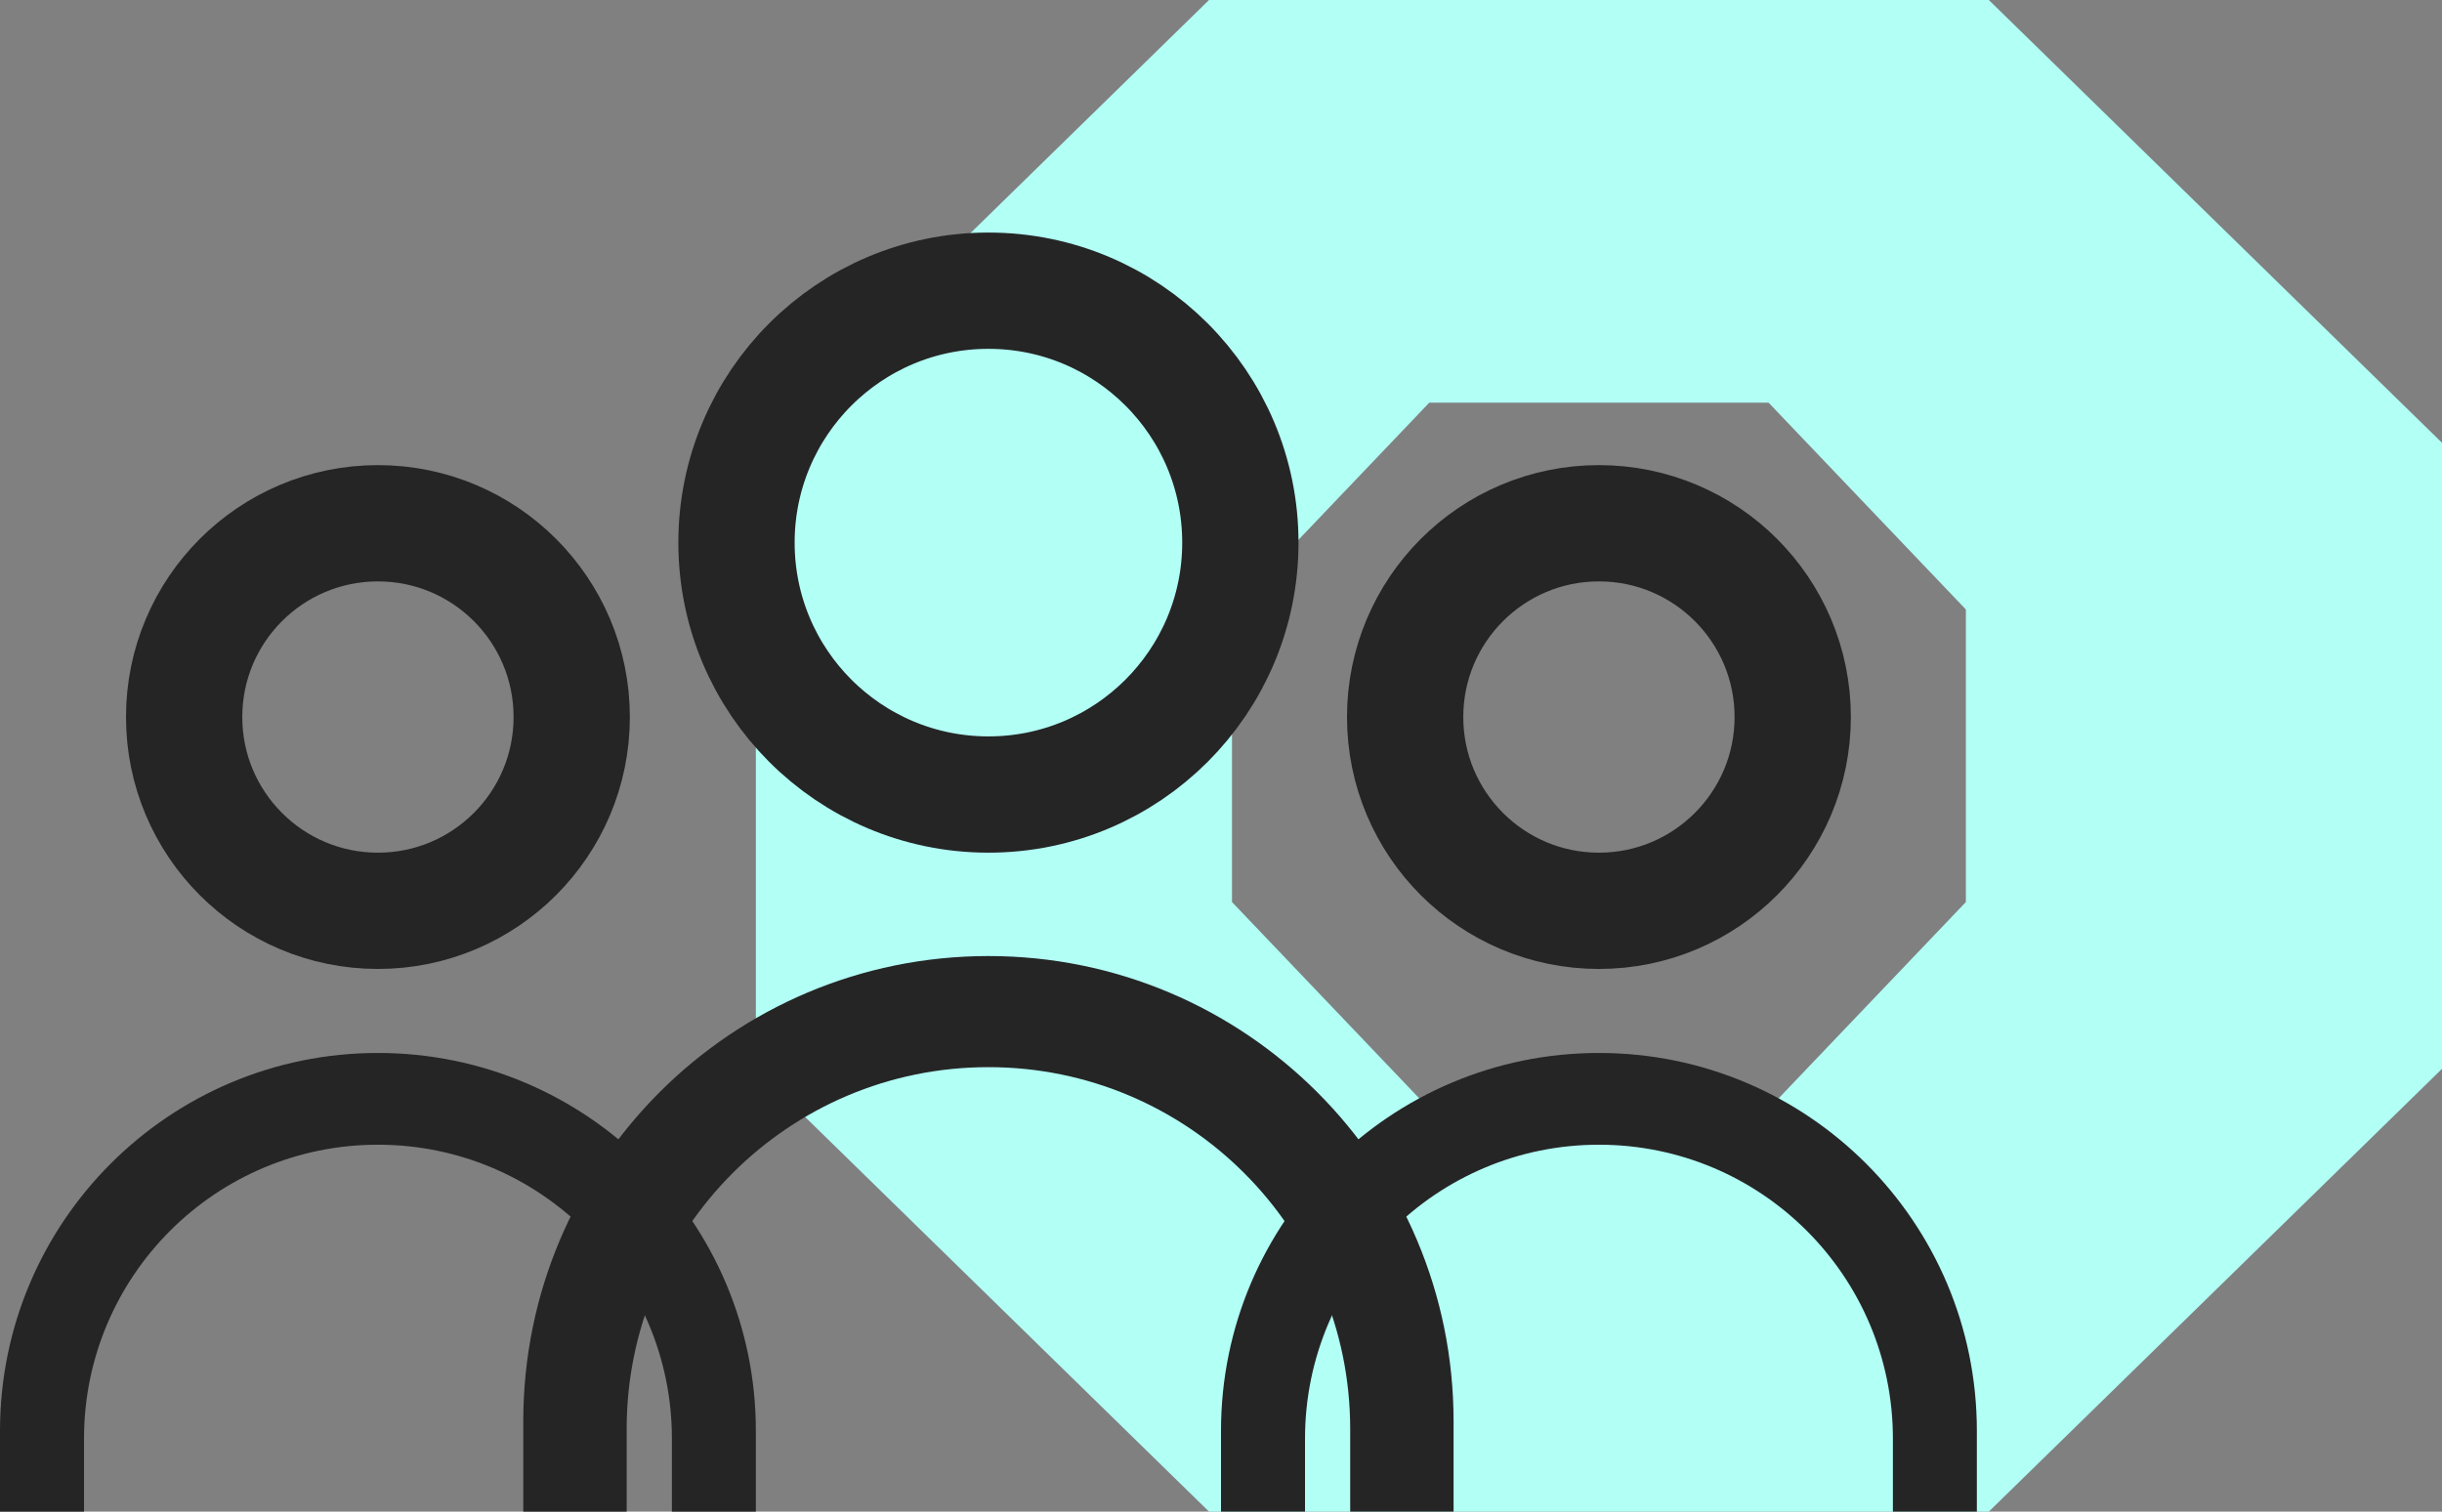
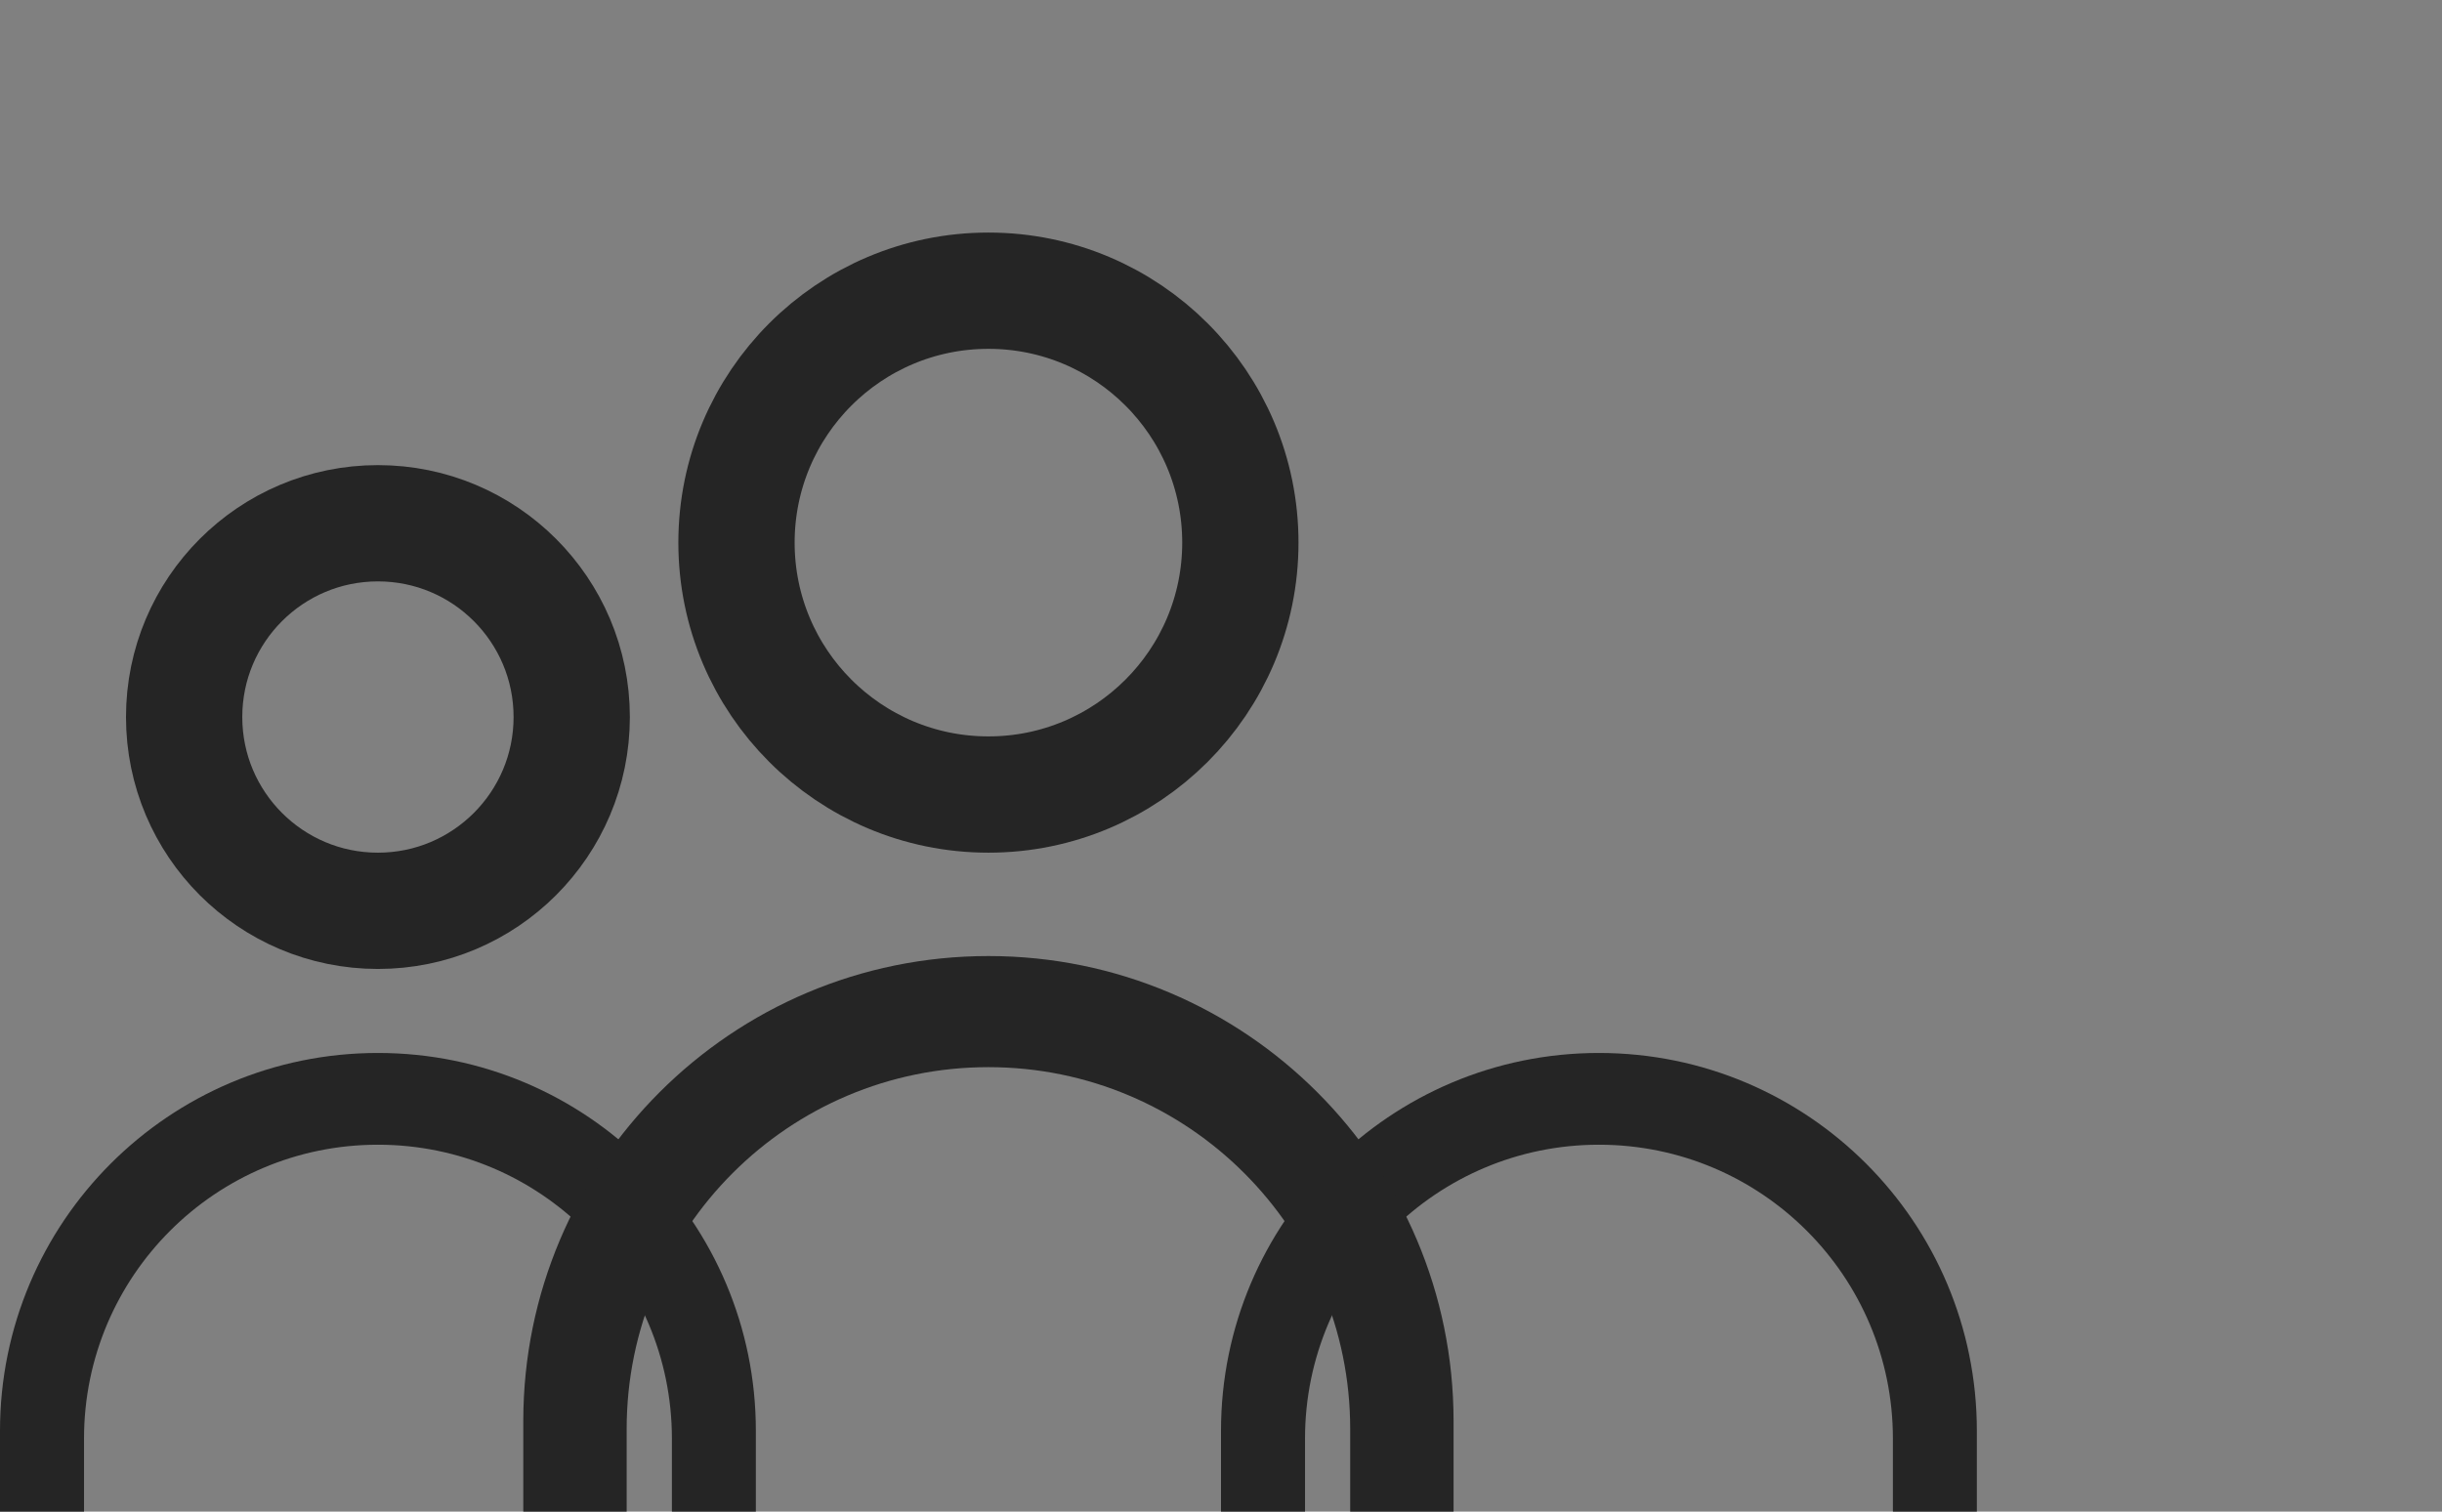
<svg xmlns="http://www.w3.org/2000/svg" width="42" height="26" viewBox="0 0 42 26" fill="none">
  <rect x="0" y="0" width="42" height="26" fill="#808080" stroke="none" />
-   <path d="M34.206 0H20.794L13 7.616V18.384L20.794 26H34.206L42 18.384V7.616L34.206 0ZM33.811 15.515L30.418 19.072H24.582L21.189 15.515V10.483L24.582 6.926H30.418L33.811 10.483V15.515Z" fill="#B2FFF6" />
-   <circle cx="27.5" cy="12.333" r="3.333" stroke="#252525" stroke-width="2" />
  <path fill-rule="evenodd" clip-rule="evenodd" d="M21 24.611C21 21.021 23.91 18.111 27.5 18.111C31.09 18.111 34 21.021 34 24.611V26H32.556V24.744C32.556 21.952 30.292 19.689 27.5 19.689C24.708 19.689 22.445 21.952 22.445 24.744V26H21V24.611Z" fill="#252525" />
  <circle cx="6.5" cy="12.333" r="3.333" stroke="#252525" stroke-width="2" />
  <path fill-rule="evenodd" clip-rule="evenodd" d="M0 24.611C0 21.021 2.91 18.111 6.5 18.111C10.09 18.111 13 21.021 13 24.611V26H11.556V24.744C11.556 21.952 9.292 19.689 6.5 19.689C3.708 19.689 1.445 21.952 1.445 24.744V26H0V24.611Z" fill="#252525" />
  <circle cx="17" cy="9.333" r="4.333" stroke="#252525" stroke-width="2" />
  <path fill-rule="evenodd" clip-rule="evenodd" d="M17 16.444C12.582 16.444 9 20.026 9 24.444V26H10.778V24.578C10.778 21.141 13.564 18.355 17 18.355C20.436 18.355 23.222 21.141 23.222 24.578V26H25V24.444C25 20.026 21.418 16.444 17 16.444Z" fill="#252525" />
</svg>